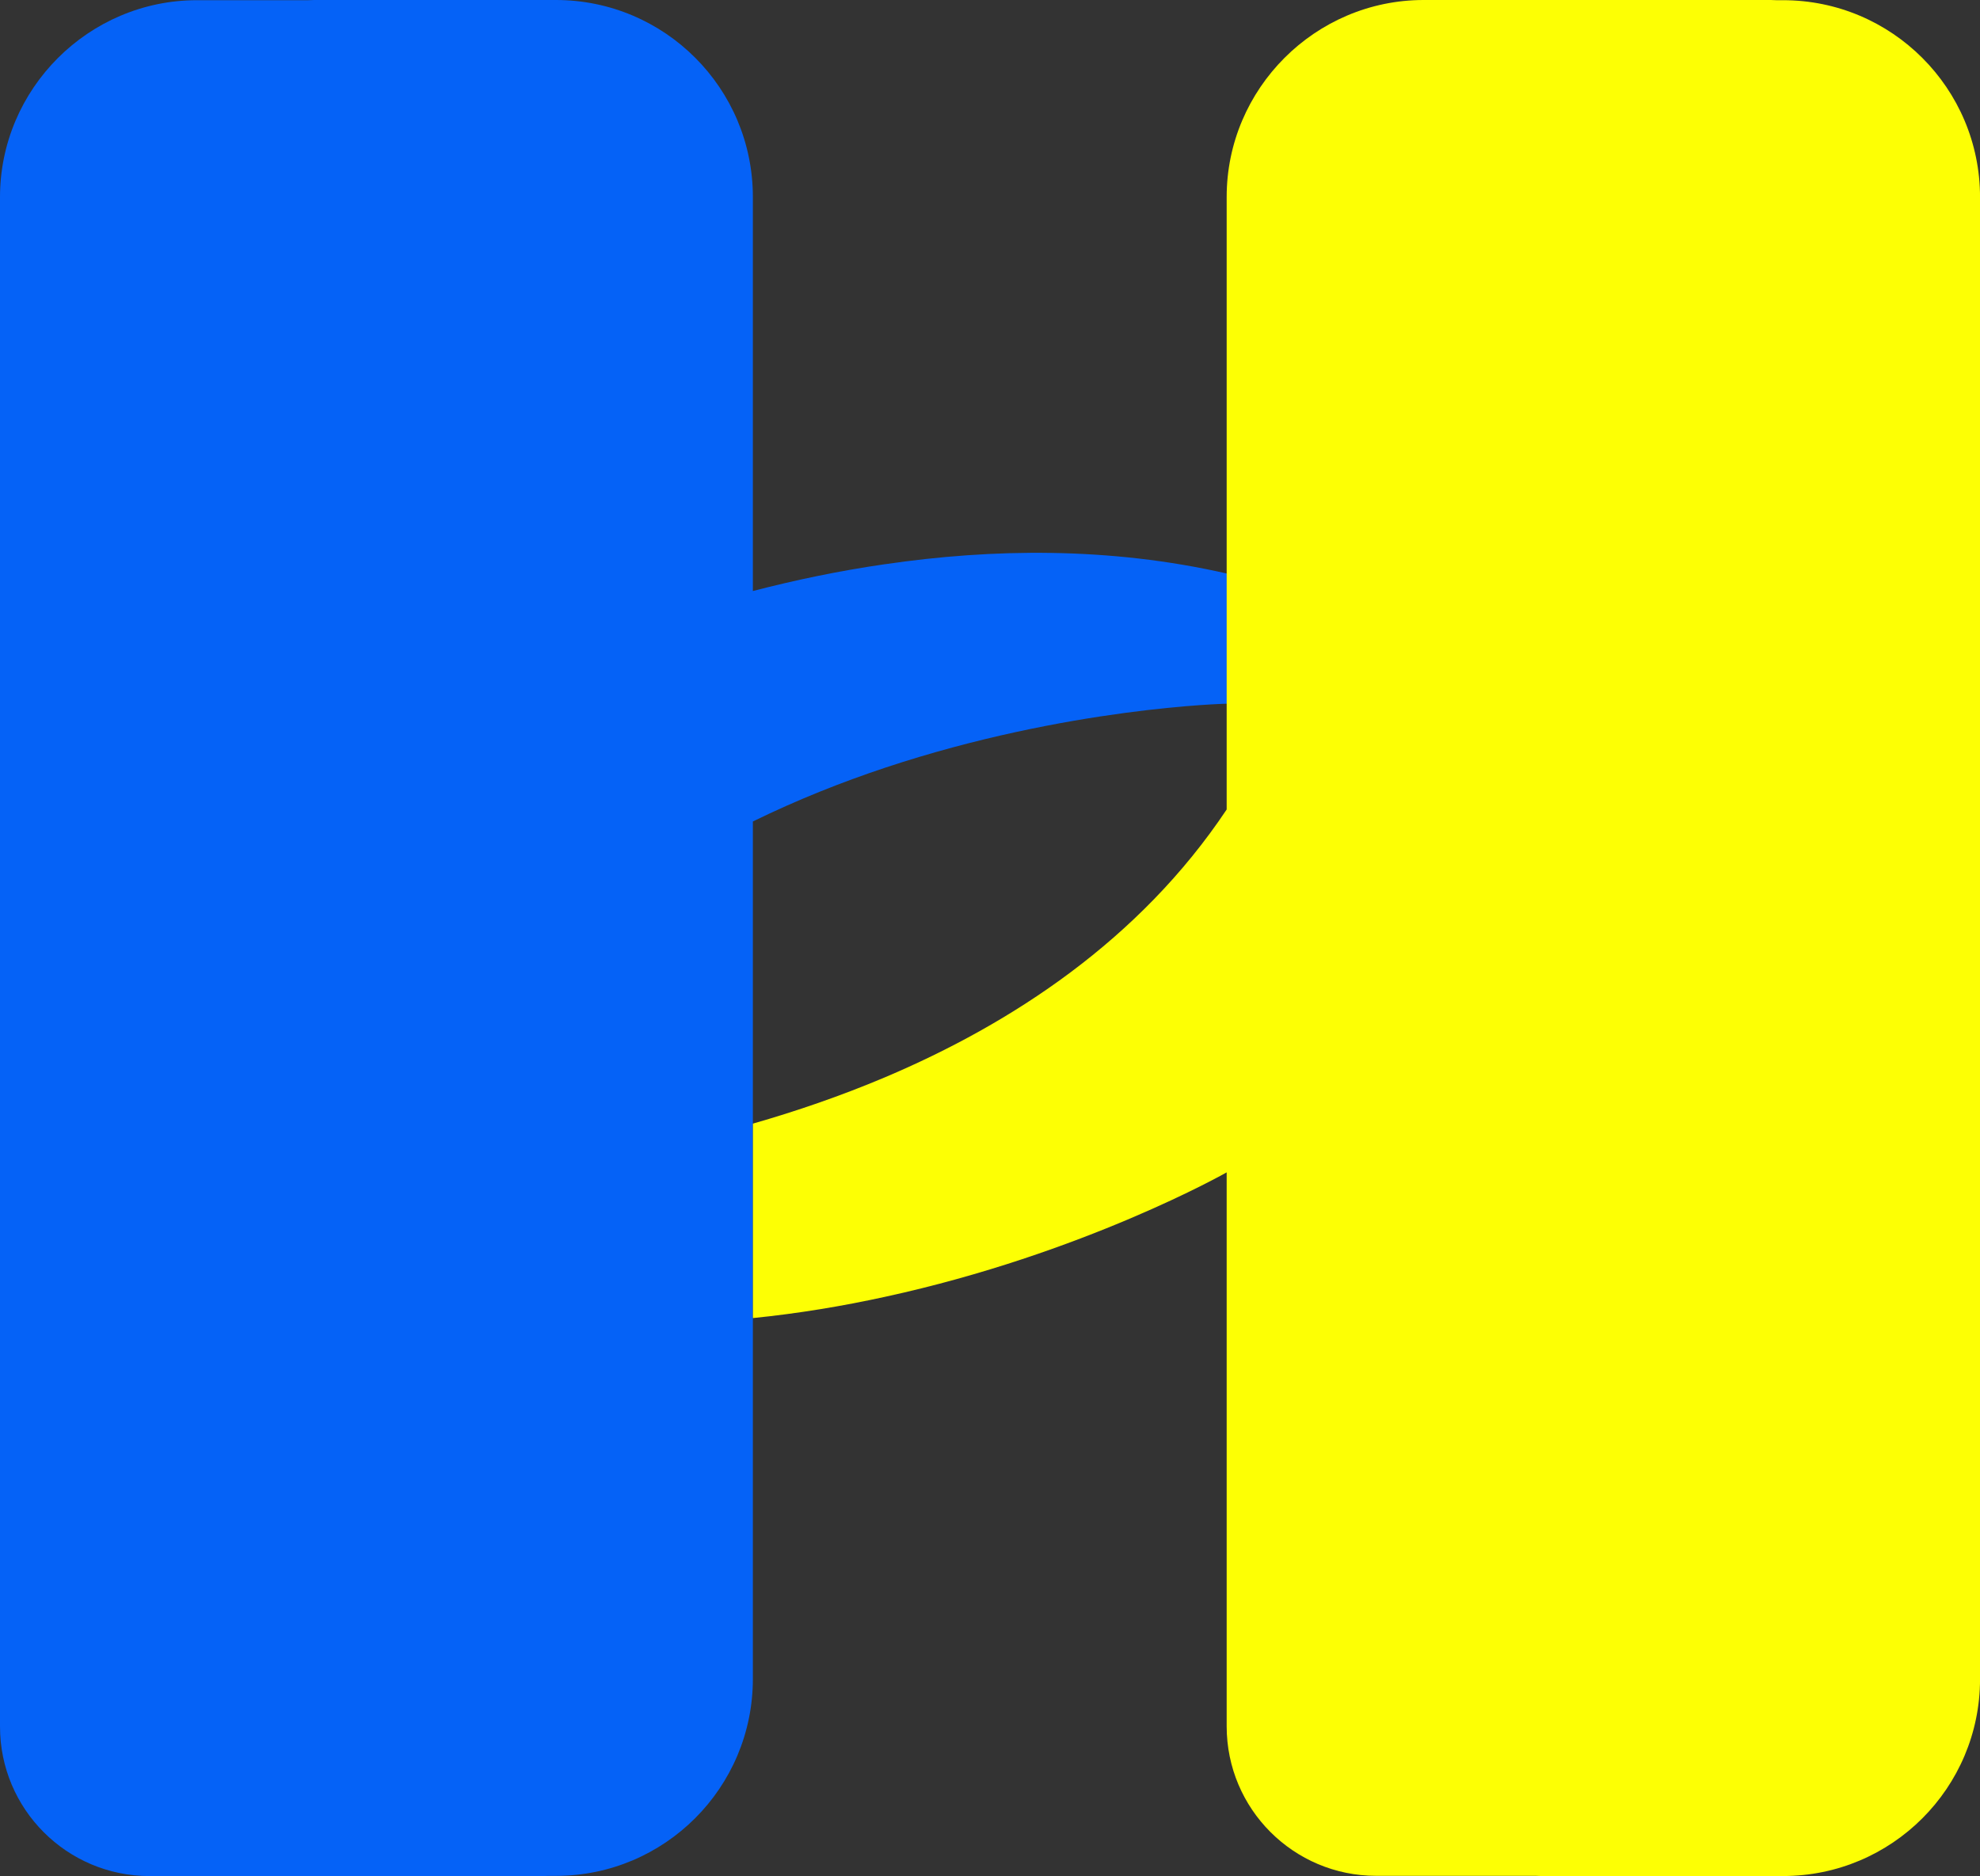
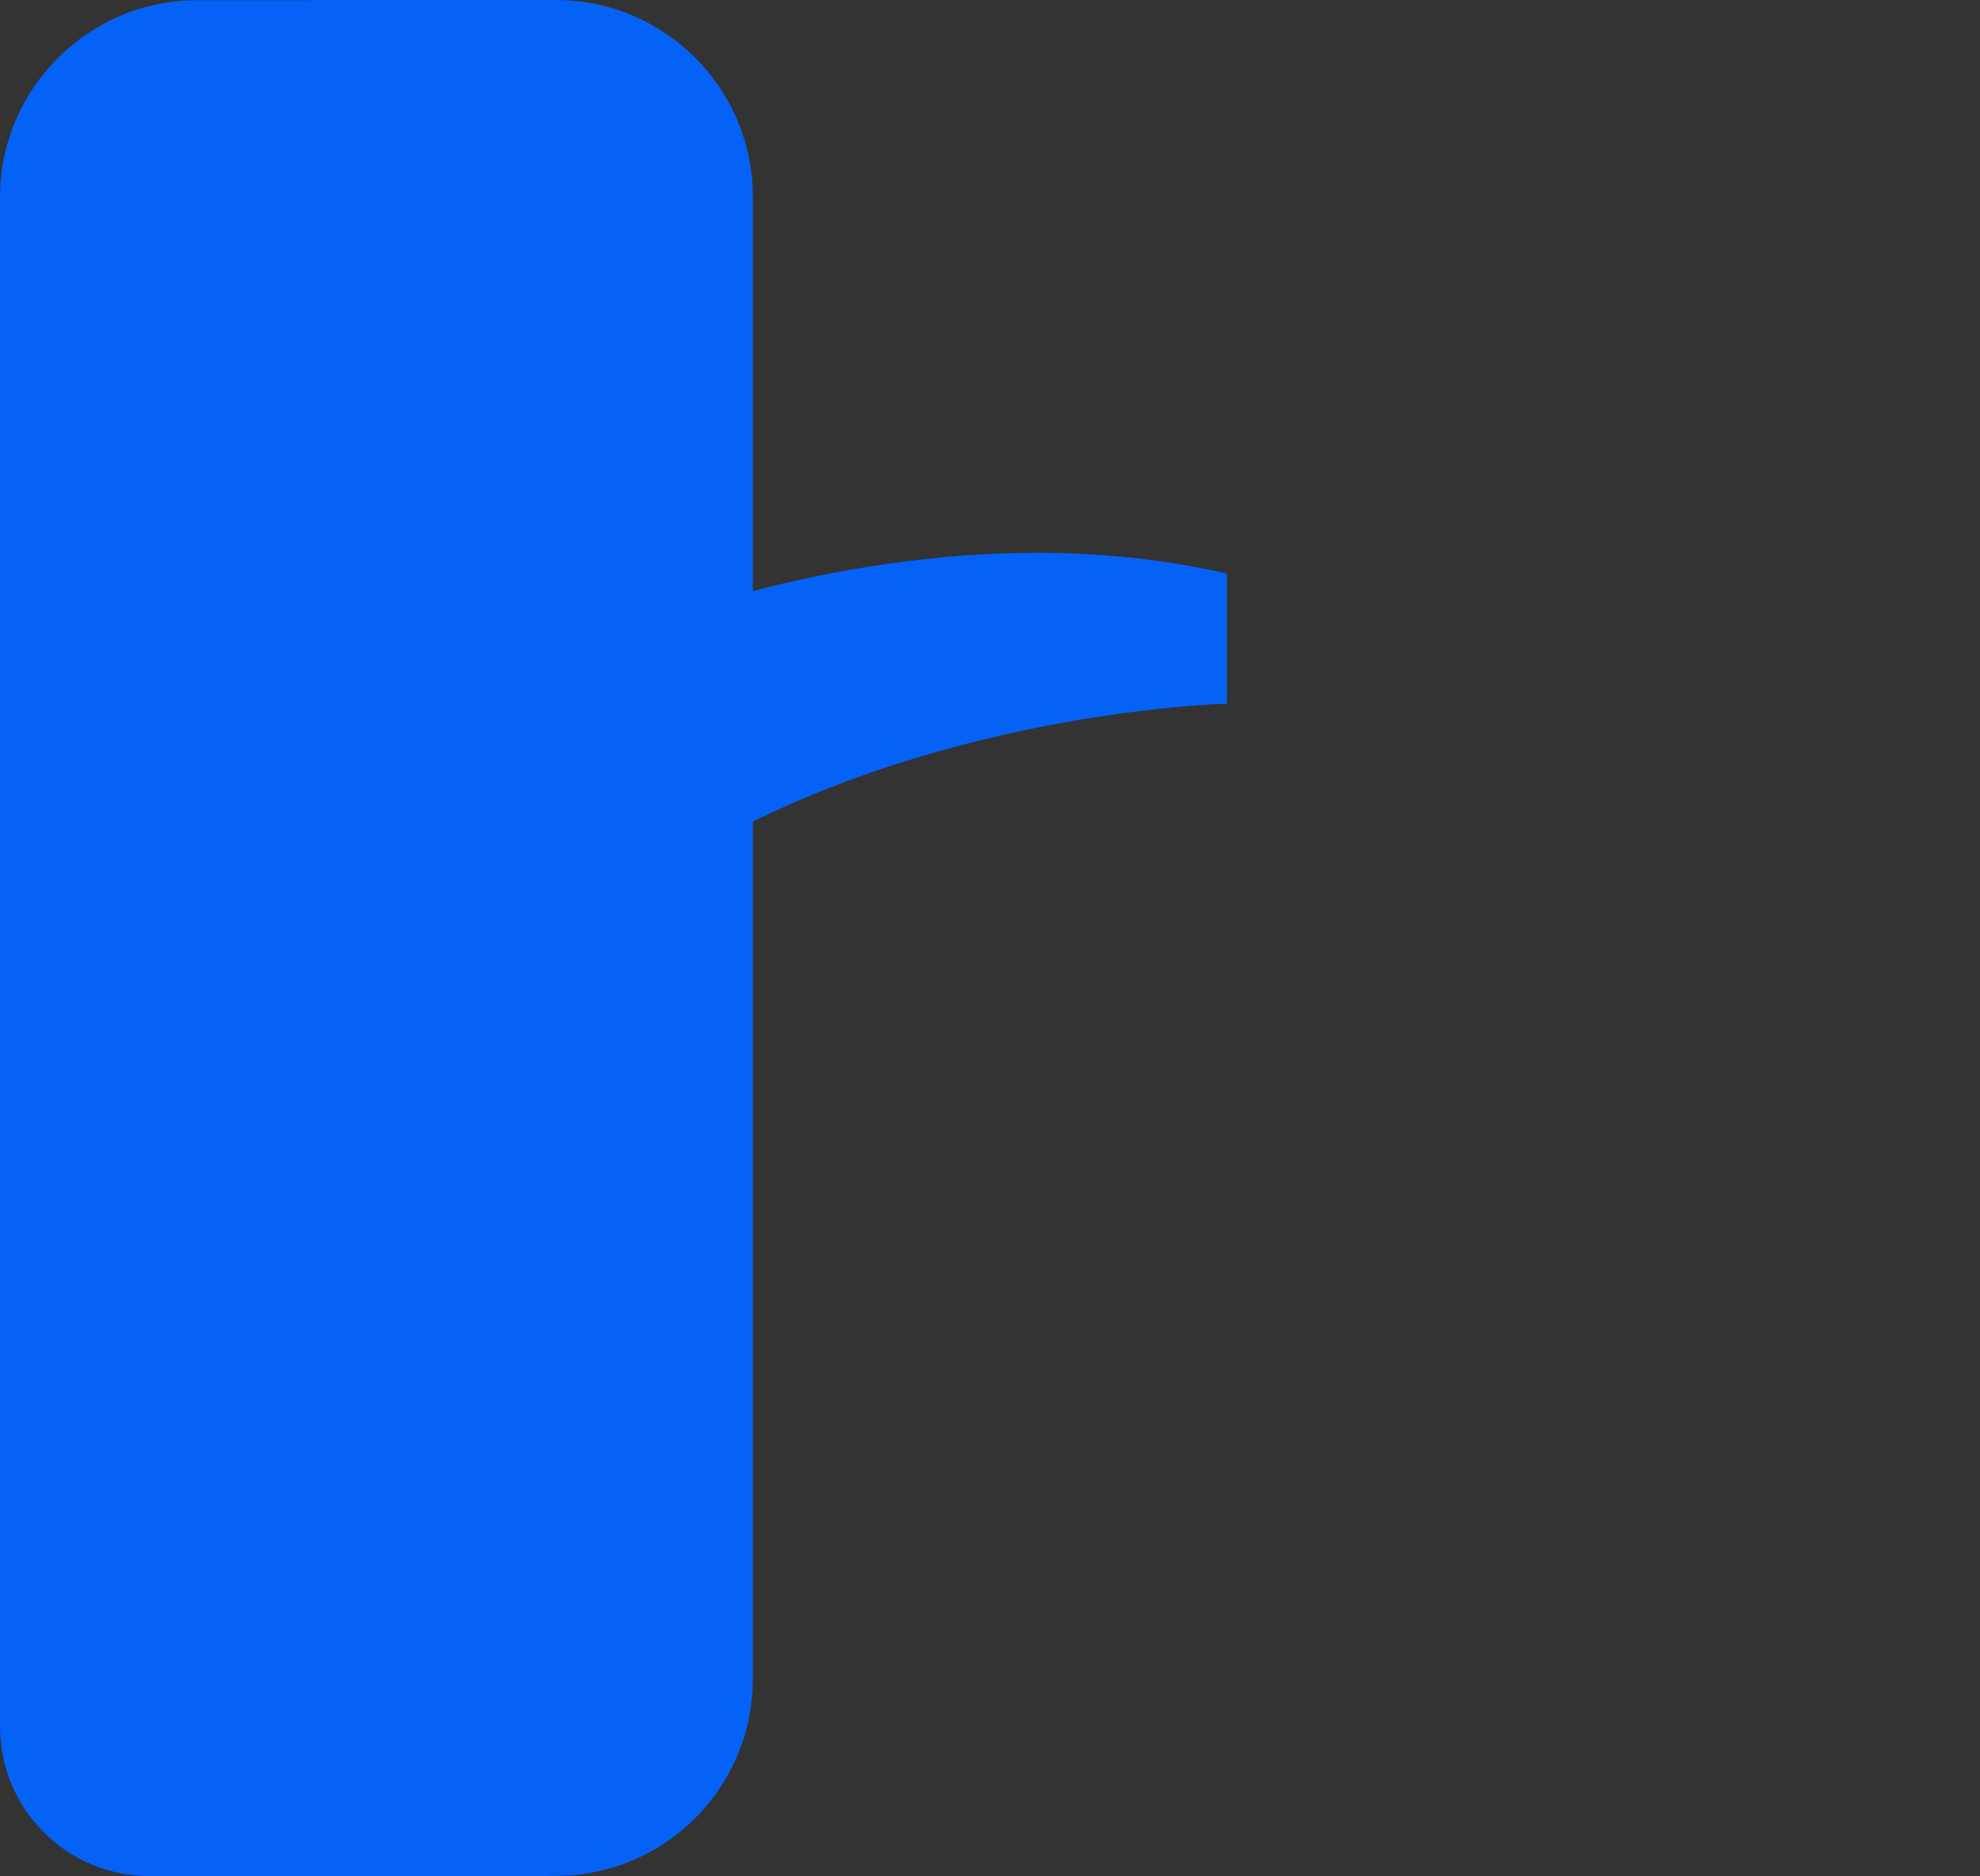
<svg xmlns="http://www.w3.org/2000/svg" id="a" viewBox="0 0 512 485.2">
  <rect x="0" y="0" width="512" height="485.2" fill="#333333" stroke="none" />
  <path d="m228.92,145.9c-12.04,1.74-23.53,4.17-34.24,6.95V50.94c0-28.13-22.81-50.94-50.94-50.94h-64.13c.49,0,.97.02,1.45.05h-30.12C22.92.05,0,22.97,0,50.99v395.53c0,21.36,17.31,38.67,38.67,38.67h103.62c-.49,0-.97-.02-1.45-.05h2.9c28.13,0,50.94-22.81,50.94-50.94v-221.75c11.44-5.6,23.01-10.18,34.24-13.92,47.18-15.66,88.33-16.54,88.33-16.54v-33.66c-30.41-6.95-60.82-6.46-88.33-2.42Z" style="fill:#0562f7;" />
-   <path d="m461.06.05h-3.02c.48-.03.96-.05,1.45-.05h-91.35c-28.02,0-50.94,22.92-50.94,50.94v158.41c-22.52,33.77-55.61,55.39-88.33,69.25-11.59,4.9-23.15,8.83-34.17,11.99v50.29c11.9-1.2,23.35-3.13,34.17-5.5,51.37-11.16,88.33-32.18,88.33-32.18v143.26c0,21.36,17.31,38.67,38.67,38.67h42.49c-.48.03-.96.05-1.45.05h64.16c28.13,0,50.94-22.81,50.94-50.94V50.99C512,22.86,489.19.05,461.06.05Z" style="fill:#fdff04;" />
</svg>